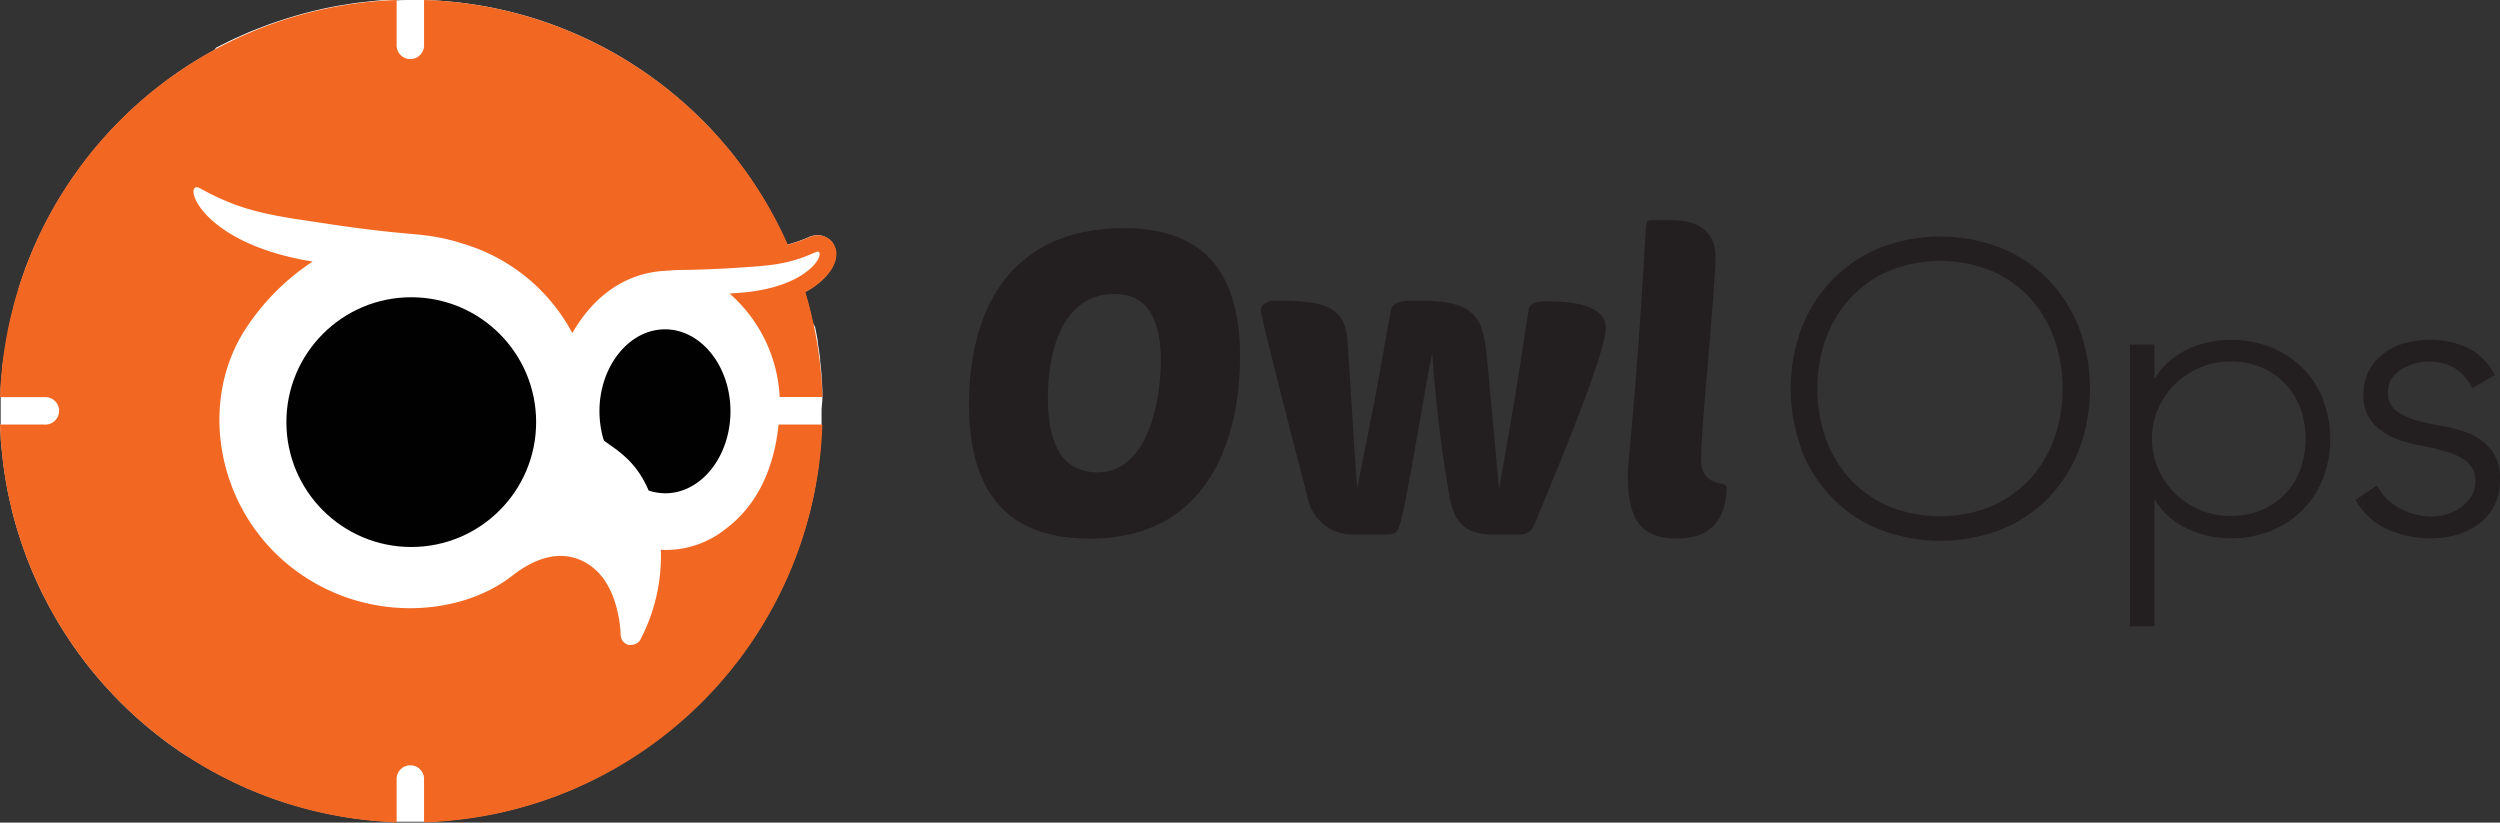
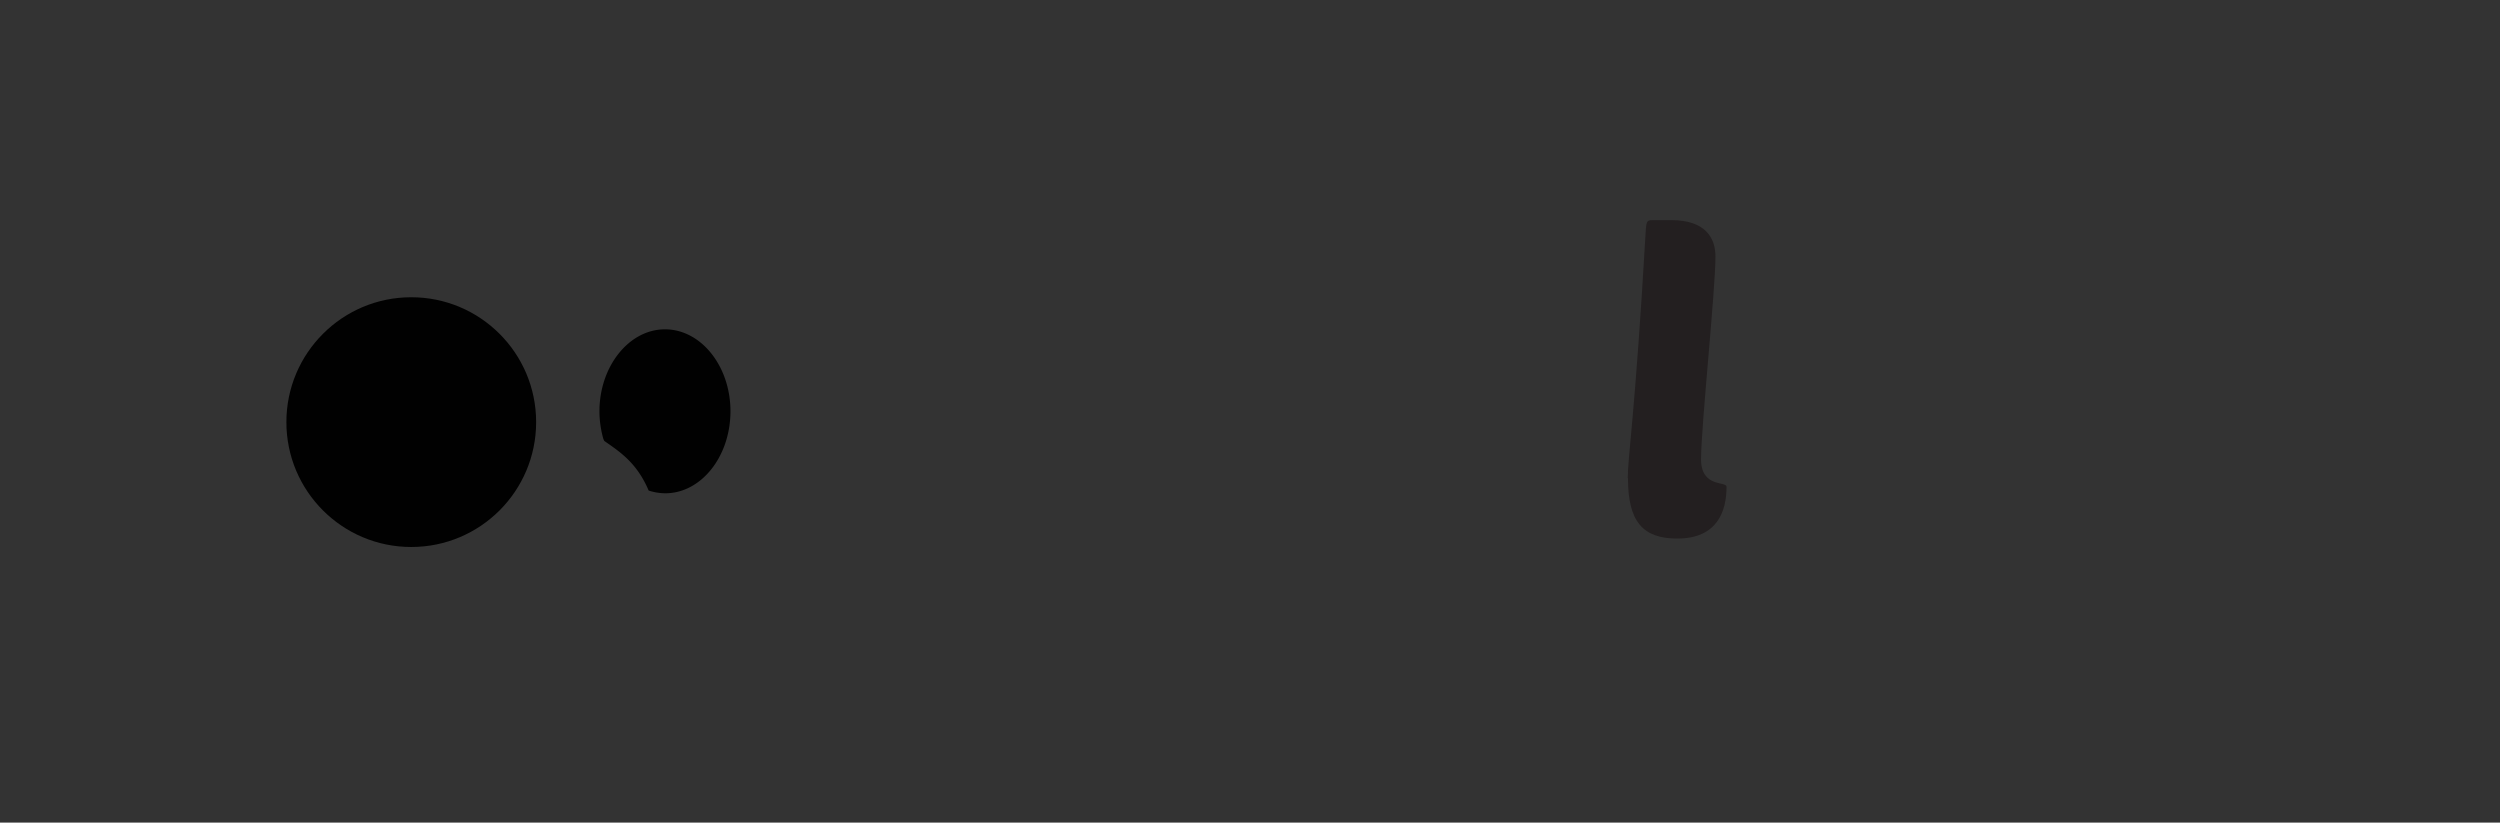
<svg xmlns="http://www.w3.org/2000/svg" viewBox="0 0 338.35 111.33">
  <rect x="0" y="0" width="338.35" height="111.33" fill="#333333" stroke="none" />
  <defs>
    <style>.cls-1{fill:#231f20;}.cls-2{fill:#fff;}.cls-3{fill:#010101;}.cls-4{fill:#f26722;}</style>
  </defs>
  <g id="Layer_2" data-name="Layer 2">
    <g id="Layer_1-2" data-name="Layer 1">
-       <path class="cls-1" d="M141.82,53.87c0,7,2.47,10.06,6.73,10.06,7.07,0,8.56-10.34,8.56-15.06,0-5.57-1.78-9.08-6.21-9.08-8,0-9.08,9.54-9.08,14.08m26-5.46c0,9.2-3.16,24.49-20.34,24.49-12.65,0-16.33-8.1-16.33-18.22,0-12,5-23.8,21-23.8,11.27,0,15.69,6.5,15.69,17.53" />
-       <path class="cls-1" d="M206.84,42.09c.12-.81.64-1.32,2.48-1.32,2.07,0,8,.11,8,3.56,0,3.62-6.67,19.37-9.49,26.27-.57,1.38-1,1.73-2.41,1.73H202c-4.25,0-5.28-2.3-5.8-5a188.69,188.69,0,0,1-2.36-19.54c-1.09,5.06-3.68,21.79-4.54,23.68-.34.75-.86.87-1.95.87h-4a6.18,6.18,0,0,1-6.38-5C172.75,51,170.63,42.61,170.63,42s.75-1.32,1.84-1.32c6.67,0,9.31.8,9.83,4.77.23,2.07.92,14.72,1.38,20.7,2.76-14.2,1.89-9.15,4.54-24.09.17-1,1.21-1.38,3.05-1.38,4.71,0,8.39.34,9.37,4.2.51,1.55.46,2.12,2.24,21.27,3-16.79,3.27-19.84,4-24.09" />
      <path class="cls-1" d="M220.3,64.68c0-2.82,1-8.68,2.42-33.23.05-.92.11-1.32.28-1.49s.41-.17.92-.17h2.25c4.59,0,6,2.35,6,4.94,0,4.54-1.95,23.05-1.95,27.42,0,3.91,3.45,2.93,3.45,3.74,0,3.39-1.32,7-6.67,7-4.71,0-6.67-2.35-6.67-8.16" />
-       <path class="cls-1" d="M318.81,67.65A9.25,9.25,0,0,0,323,71.58a14.21,14.21,0,0,0,6.06,1.27,12.16,12.16,0,0,0,3.49-.49,9.19,9.19,0,0,0,3-1.5,7.08,7.08,0,0,0,2.05-2.46,7.51,7.51,0,0,0,.75-3.46,6.24,6.24,0,0,0-1.14-4,7.57,7.57,0,0,0-2.79-2.16,14.73,14.73,0,0,0-3.66-1.08,35,35,0,0,1-3.65-.8,8.69,8.69,0,0,1-2.79-1.3A2.94,2.94,0,0,1,323.18,53a3.1,3.1,0,0,1,.53-1.77A4.49,4.49,0,0,1,325,50a6.88,6.88,0,0,1,1.74-.78,7,7,0,0,1,1.86-.27,6.67,6.67,0,0,1,3.68.91,7.05,7.05,0,0,1,2.35,2.68l3-1.77a8.09,8.09,0,0,0-3.57-3.65A12,12,0,0,0,328.61,46a11.65,11.65,0,0,0-3.16.44,8.83,8.83,0,0,0-2.79,1.36,7.07,7.07,0,0,0-2,2.29,6.59,6.59,0,0,0-.78,3.27A5.59,5.59,0,0,0,321,57.08a7.75,7.75,0,0,0,2.79,2.08,15.23,15.23,0,0,0,3.65,1.1,36.72,36.72,0,0,1,3.66.86,8.48,8.48,0,0,1,2.79,1.39A3.14,3.14,0,0,1,335,65.16a3.7,3.7,0,0,1-.53,2,5,5,0,0,1-1.36,1.46,6.26,6.26,0,0,1-1.88.94,6.69,6.69,0,0,1-2.1.34,9.16,9.16,0,0,1-4.32-1.08,7.16,7.16,0,0,1-3.1-3.13ZM292.08,55.34A10.54,10.54,0,0,1,294.35,52a10.9,10.9,0,0,1,3.38-2.24,10.43,10.43,0,0,1,4.2-.83,10.24,10.24,0,0,1,4.21.83A9.81,9.81,0,0,1,309.35,52a9.59,9.59,0,0,1,2,3.32,12.32,12.32,0,0,1,0,8.13,9.5,9.5,0,0,1-2,3.32A9.84,9.84,0,0,1,306.14,69a10.41,10.41,0,0,1-4.21.83,10.6,10.6,0,0,1-4.2-.83,10.92,10.92,0,0,1-3.38-2.25,10.42,10.42,0,0,1-2.27-3.32,10.37,10.37,0,0,1,0-8.13m-3.82,29.47h3.32V67.71h.12A8.52,8.52,0,0,0,293.63,70a11.58,11.58,0,0,0,2.52,1.61,12.54,12.54,0,0,0,2.85.94,14.87,14.87,0,0,0,2.93.3,14.34,14.34,0,0,0,5.4-1,12.78,12.78,0,0,0,4.26-2.8,12.51,12.51,0,0,0,2.79-4.26,15.05,15.05,0,0,0,0-10.79,12.47,12.47,0,0,0-7.05-7,14.14,14.14,0,0,0-5.4-1,14.87,14.87,0,0,0-2.93.3,13.05,13.05,0,0,0-2.85.94,12,12,0,0,0-2.52,1.61,8.57,8.57,0,0,0-1.93,2.3h-.12V46.62h-3.32Zm-41.11-39a16,16,0,0,1,3.32-5.47,15.42,15.42,0,0,1,5.23-3.66,18.51,18.51,0,0,1,13.78,0,15.52,15.52,0,0,1,5.23,3.66A16.12,16.12,0,0,1,278,45.79a20.57,20.57,0,0,1,0,13.62,16.26,16.26,0,0,1-3.32,5.48,15.49,15.49,0,0,1-5.23,3.65,18.51,18.51,0,0,1-13.78,0,15.39,15.39,0,0,1-5.23-3.65,16.11,16.11,0,0,1-3.32-5.48,20.57,20.57,0,0,1,0-13.62m-3.32,15.08A19.39,19.39,0,0,0,248,67.4a18.37,18.37,0,0,0,6.39,4.26,22.85,22.85,0,0,0,16.44,0,18.37,18.37,0,0,0,6.39-4.26,19.55,19.55,0,0,0,4.15-6.53,23.64,23.64,0,0,0,0-16.52,19.82,19.82,0,0,0-4.15-6.5,19,19,0,0,0-6.39-4.29,22.57,22.57,0,0,0-16.44,0A19,19,0,0,0,248,37.85a19.66,19.66,0,0,0-4.15,6.5,23.49,23.49,0,0,0,0,16.52" />
-       <path class="cls-2" d="M111.3,53.75h0c0-.11,0-.22,0-.34s0-.26,0-.39c0-.61-.06-1.22-.11-1.83,0-.16,0-.33,0-.5-.06-.63-.13-1.26-.2-1.89a2.7,2.7,0,0,0,0-.28c-.09-.74-.2-1.47-.32-2.2,0-.07,0-.14,0-.21-.11-.63-.23-1.25-.36-1.88L110,43.7c-.12-.55-.25-1.09-.38-1.64l-.12-.46c-.18-.69-.37-1.38-.57-2.06.29-.16.56-.32.8-.47,2.18-1.41,3.45-3.19,3.4-4.77a2.49,2.49,0,0,0-2.51-2.46,2.9,2.9,0,0,0-1.2.27,19.09,19.09,0,0,1-2.87,1c-.17-.39-.36-.78-.54-1.17-.09-.19-.17-.39-.27-.57-.29-.61-.6-1.21-.91-1.81l-.08-.13c-.29-.56-.6-1.1-.91-1.64l-.16-.27c-.29-.5-.58-1-.89-1.47l-.19-.3c-.3-.47-.61-.94-.92-1.4l-.2-.28c-.32-.47-.65-.93-1-1.39l-.19-.24q-.51-.7-1-1.38l-.17-.21q-.55-.7-1.14-1.38l-.13-.15c-.41-.48-.83-.94-1.25-1.41l-.07-.08c-.45-.48-.91-1-1.38-1.43h0A55.47,55.47,0,0,0,57.39,0V0c-.58,0-1.15,0-1.73,0s-1.32,0-2,.05V0c-.24,0-.47,0-.71,0l-.54,0c-.75,0-1.5.1-2.24.17l-.6.07c-.72.07-1.44.16-2.15.27l-.63.1c-.7.11-1.39.23-2.07.37l-.66.13c-.67.15-1.35.3-2,.47l-.65.16q-1,.27-2,.57l-.62.19c-.66.21-1.31.43-2,.66l-.58.21-2,.77-.53.22-2,.89-.44.21c-.68.33-1.35.68-2,1L29,6.78c-.7.38-1.39.78-2.07,1.19l-.21.12c-.74.46-1.48.93-2.2,1.41h0A56,56,0,0,0,4.37,34v0c-.35.82-.67,1.65-1,2.48l0,.09c-.3.82-.58,1.64-.84,2.47,0,0,0,.1,0,.15-.25.81-.49,1.64-.7,2.46a1.94,1.94,0,0,0-.05.2c-.21.82-.4,1.64-.57,2.47,0,.08,0,.16,0,.24-.17.81-.31,1.64-.44,2.47a2.7,2.7,0,0,0,0,.28C.5,48.15.4,49,.31,49.8l0,.32C.2,50.94.13,51.77.09,52.6c0,.11,0,.23,0,.34,0,.27,0,.54,0,.81h0c0,.64,0,1.29,0,1.94s0,1.18,0,1.77H0c0,.27,0,.54.05.82L.1,59c0,.69.09,1.37.16,2.05l.09.83c.07.62.14,1.25.23,1.87l.15.94q.14.86.3,1.71c.07.35.14.69.22,1,.11.52.23,1,.35,1.55s.19.76.29,1.14.26.94.4,1.4.25.82.38,1.23.27.84.42,1.25.31.88.47,1.32.29.73.43,1.09.38.94.58,1.41l.42.93c.23.51.46,1,.7,1.5.13.26.27.51.4.76.27.54.55,1.07.84,1.6.1.19.22.38.33.57.32.58.65,1.15,1,1.71l.21.34A55.92,55.92,0,0,0,21.85,99.89l.2.15c.55.43,1.12.83,1.7,1.23l.43.31c.53.36,1.06.71,1.6,1l.61.4,1.52.9.77.44,1.45.77.91.46c.46.23.93.44,1.39.66l1,.47,1.34.55,1.16.46,1.28.46,1.28.44,1.22.37,1.4.4,1.16.3,1.52.35,1.1.23,1.63.29,1,.16c.58.09,1.16.16,1.75.22l1,.11c.62.06,1.24.1,1.86.14l.91.05.59,0v0c.66,0,1.31,0,2,0s1.15,0,1.73,0v0c.23,0,.46,0,.69,0l1.07-.06,1.71-.13,1.08-.11,1.65-.21,1.11-.17,1.58-.28,1.13-.23,1.5-.35q.59-.14,1.17-.3c.47-.12.94-.26,1.4-.39l1.22-.37,1.29-.44,1.27-.45,1.16-.46,1.34-.55,1-.47c.48-.21,1-.43,1.42-.66l.84-.43q.78-.39,1.53-.81c.21-.11.42-.24.63-.36.57-.32,1.13-.64,1.68-1l.35-.23a55.64,55.64,0,0,0,25.22-37.25v-.07q.23-1.26.39-2.55a.88.88,0,0,0,0-.17q.16-1.23.27-2.49a2.11,2.11,0,0,1,0-.26c.06-.81.11-1.63.13-2.45a.62.62,0,0,0,0-.13h0c0-.59,0-1.18,0-1.77S111.32,54.39,111.3,53.75Zm-2.59-16.66a12.07,12.07,0,0,0,1.1-.87A8.45,8.45,0,0,1,108.71,37.09Zm-.44.29h0Zm2.18-3.26-.42.16.35-.15Zm-2.93,1.09-.06,0h.06Z" />
      <path class="cls-3" d="M98.86,55.66c0-6.13-4-11.09-8.86-11.09s-8.87,5-8.87,11.09a13.81,13.81,0,0,0,.53,3.75s.12.26.13.27c2.13,1.49,4.39,2.94,6,6.71a7.37,7.37,0,0,0,2.25.37C94.89,66.76,98.86,61.79,98.86,55.66Z" />
      <circle class="cls-3" cx="55.66" cy="57.13" r="16.9" />
-       <path class="cls-4" d="M105.37,57.46c-.63,6.21-3.06,11.05-7.14,14.11a12.91,12.91,0,0,1-8.79,2.84A24.39,24.39,0,0,1,86.65,86.6a1.45,1.45,0,0,1-1.22.68,1.58,1.58,0,0,1-.38,0A1.44,1.44,0,0,1,84,85.87c0-.05-.09-5-2.75-8.08-1.1-1.29-5.23-5.11-11.95.15C62.19,83.51,49,84.5,39.13,76.53S26.82,54.26,33.31,44.4a31.51,31.51,0,0,1,9-9C26.47,32.84,24.6,24.1,27.1,25.5c6,3.33,10.07,3.7,17.43,4.82,7.55,1.14,11,1.28,12.62,1.49A26.79,26.79,0,0,1,62.72,33,24.74,24.74,0,0,1,77.46,45.08c1.91-3.36,5.93-8.31,13.12-8.45.69-.16,2.74,0,8.52-.35,4.72-.32,7.33-.35,11.28-2.15,1.67-.76,0,4.78-10.43,5.51l-1.21.09a19.89,19.89,0,0,1,6.78,14h5.79A55.94,55.94,0,0,0,109,39.54c.29-.16.56-.32.8-.47,2.18-1.41,3.45-3.19,3.4-4.77a2.49,2.49,0,0,0-2.51-2.46,2.9,2.9,0,0,0-1.2.27,19.09,19.09,0,0,1-2.87,1A55.67,55.67,0,0,0,57.39,0V6a1.86,1.86,0,1,1-3.71,0V0A55.66,55.66,0,0,0,0,53.75H6a1.86,1.86,0,1,1,0,3.71H0A55.67,55.67,0,0,0,53.68,111.3v-6a1.86,1.86,0,0,1,3.71,0v6A55.66,55.66,0,0,0,111.3,57.46Z" />
    </g>
  </g>
</svg>